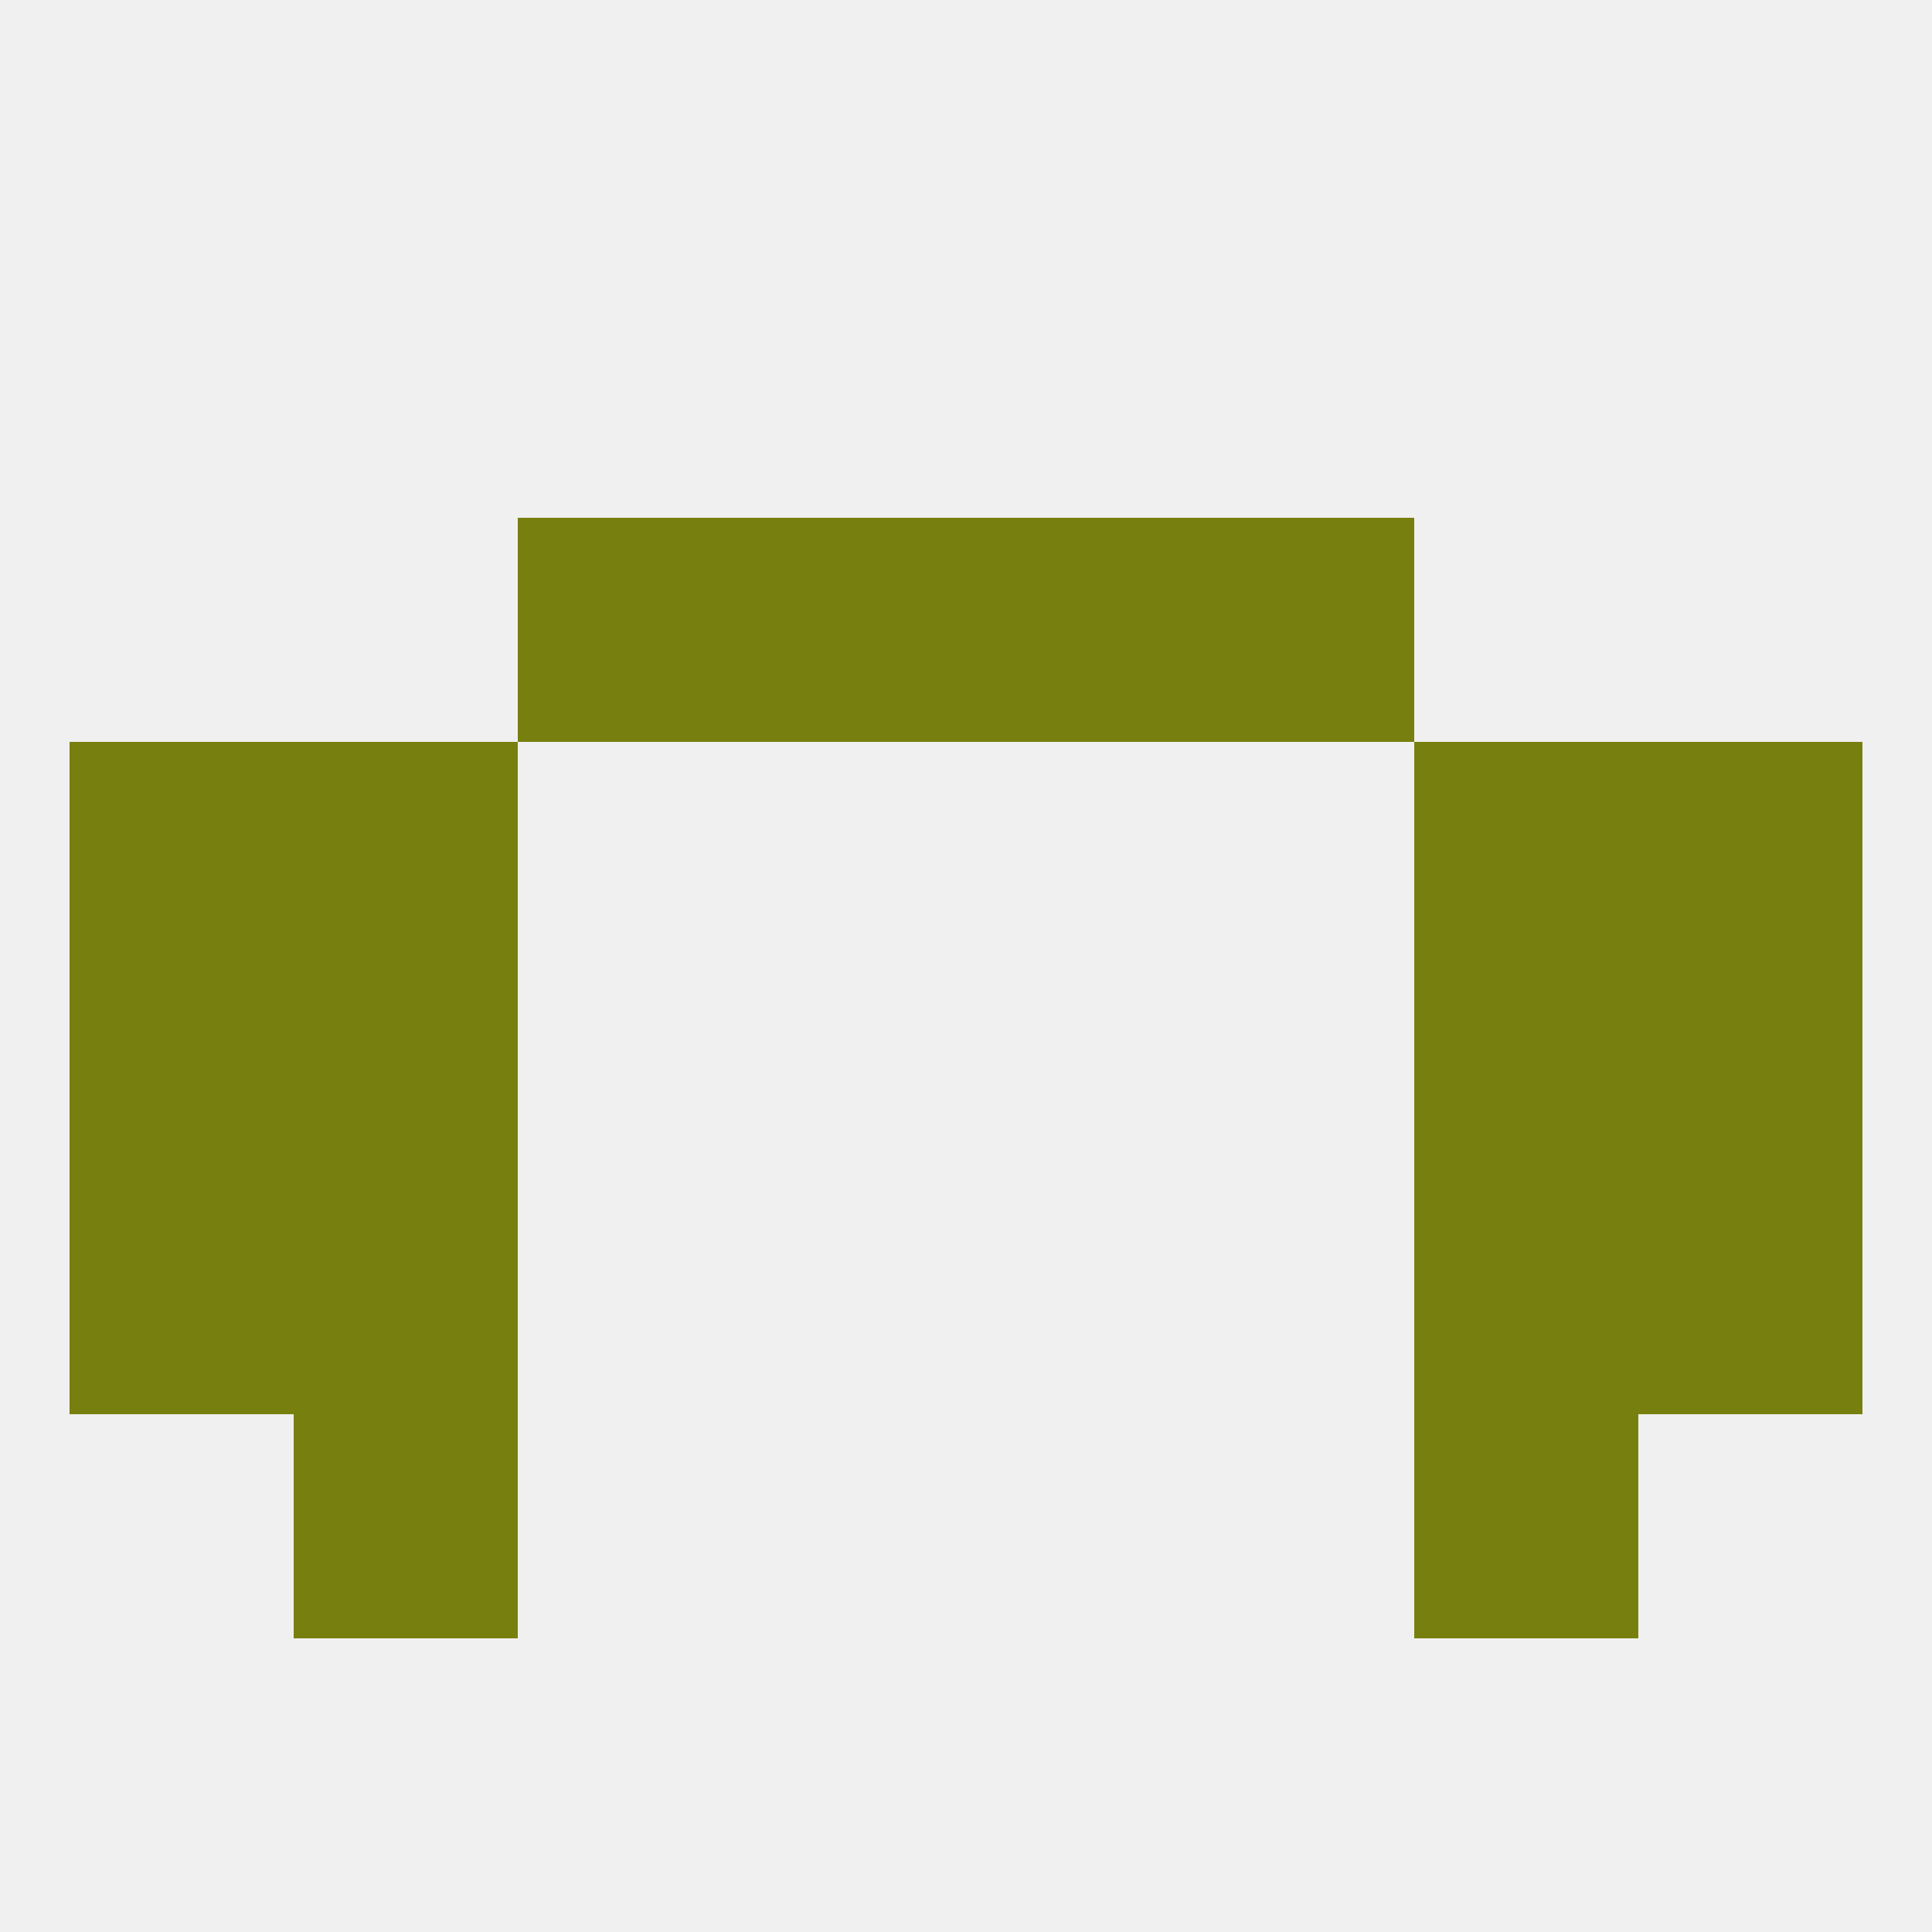
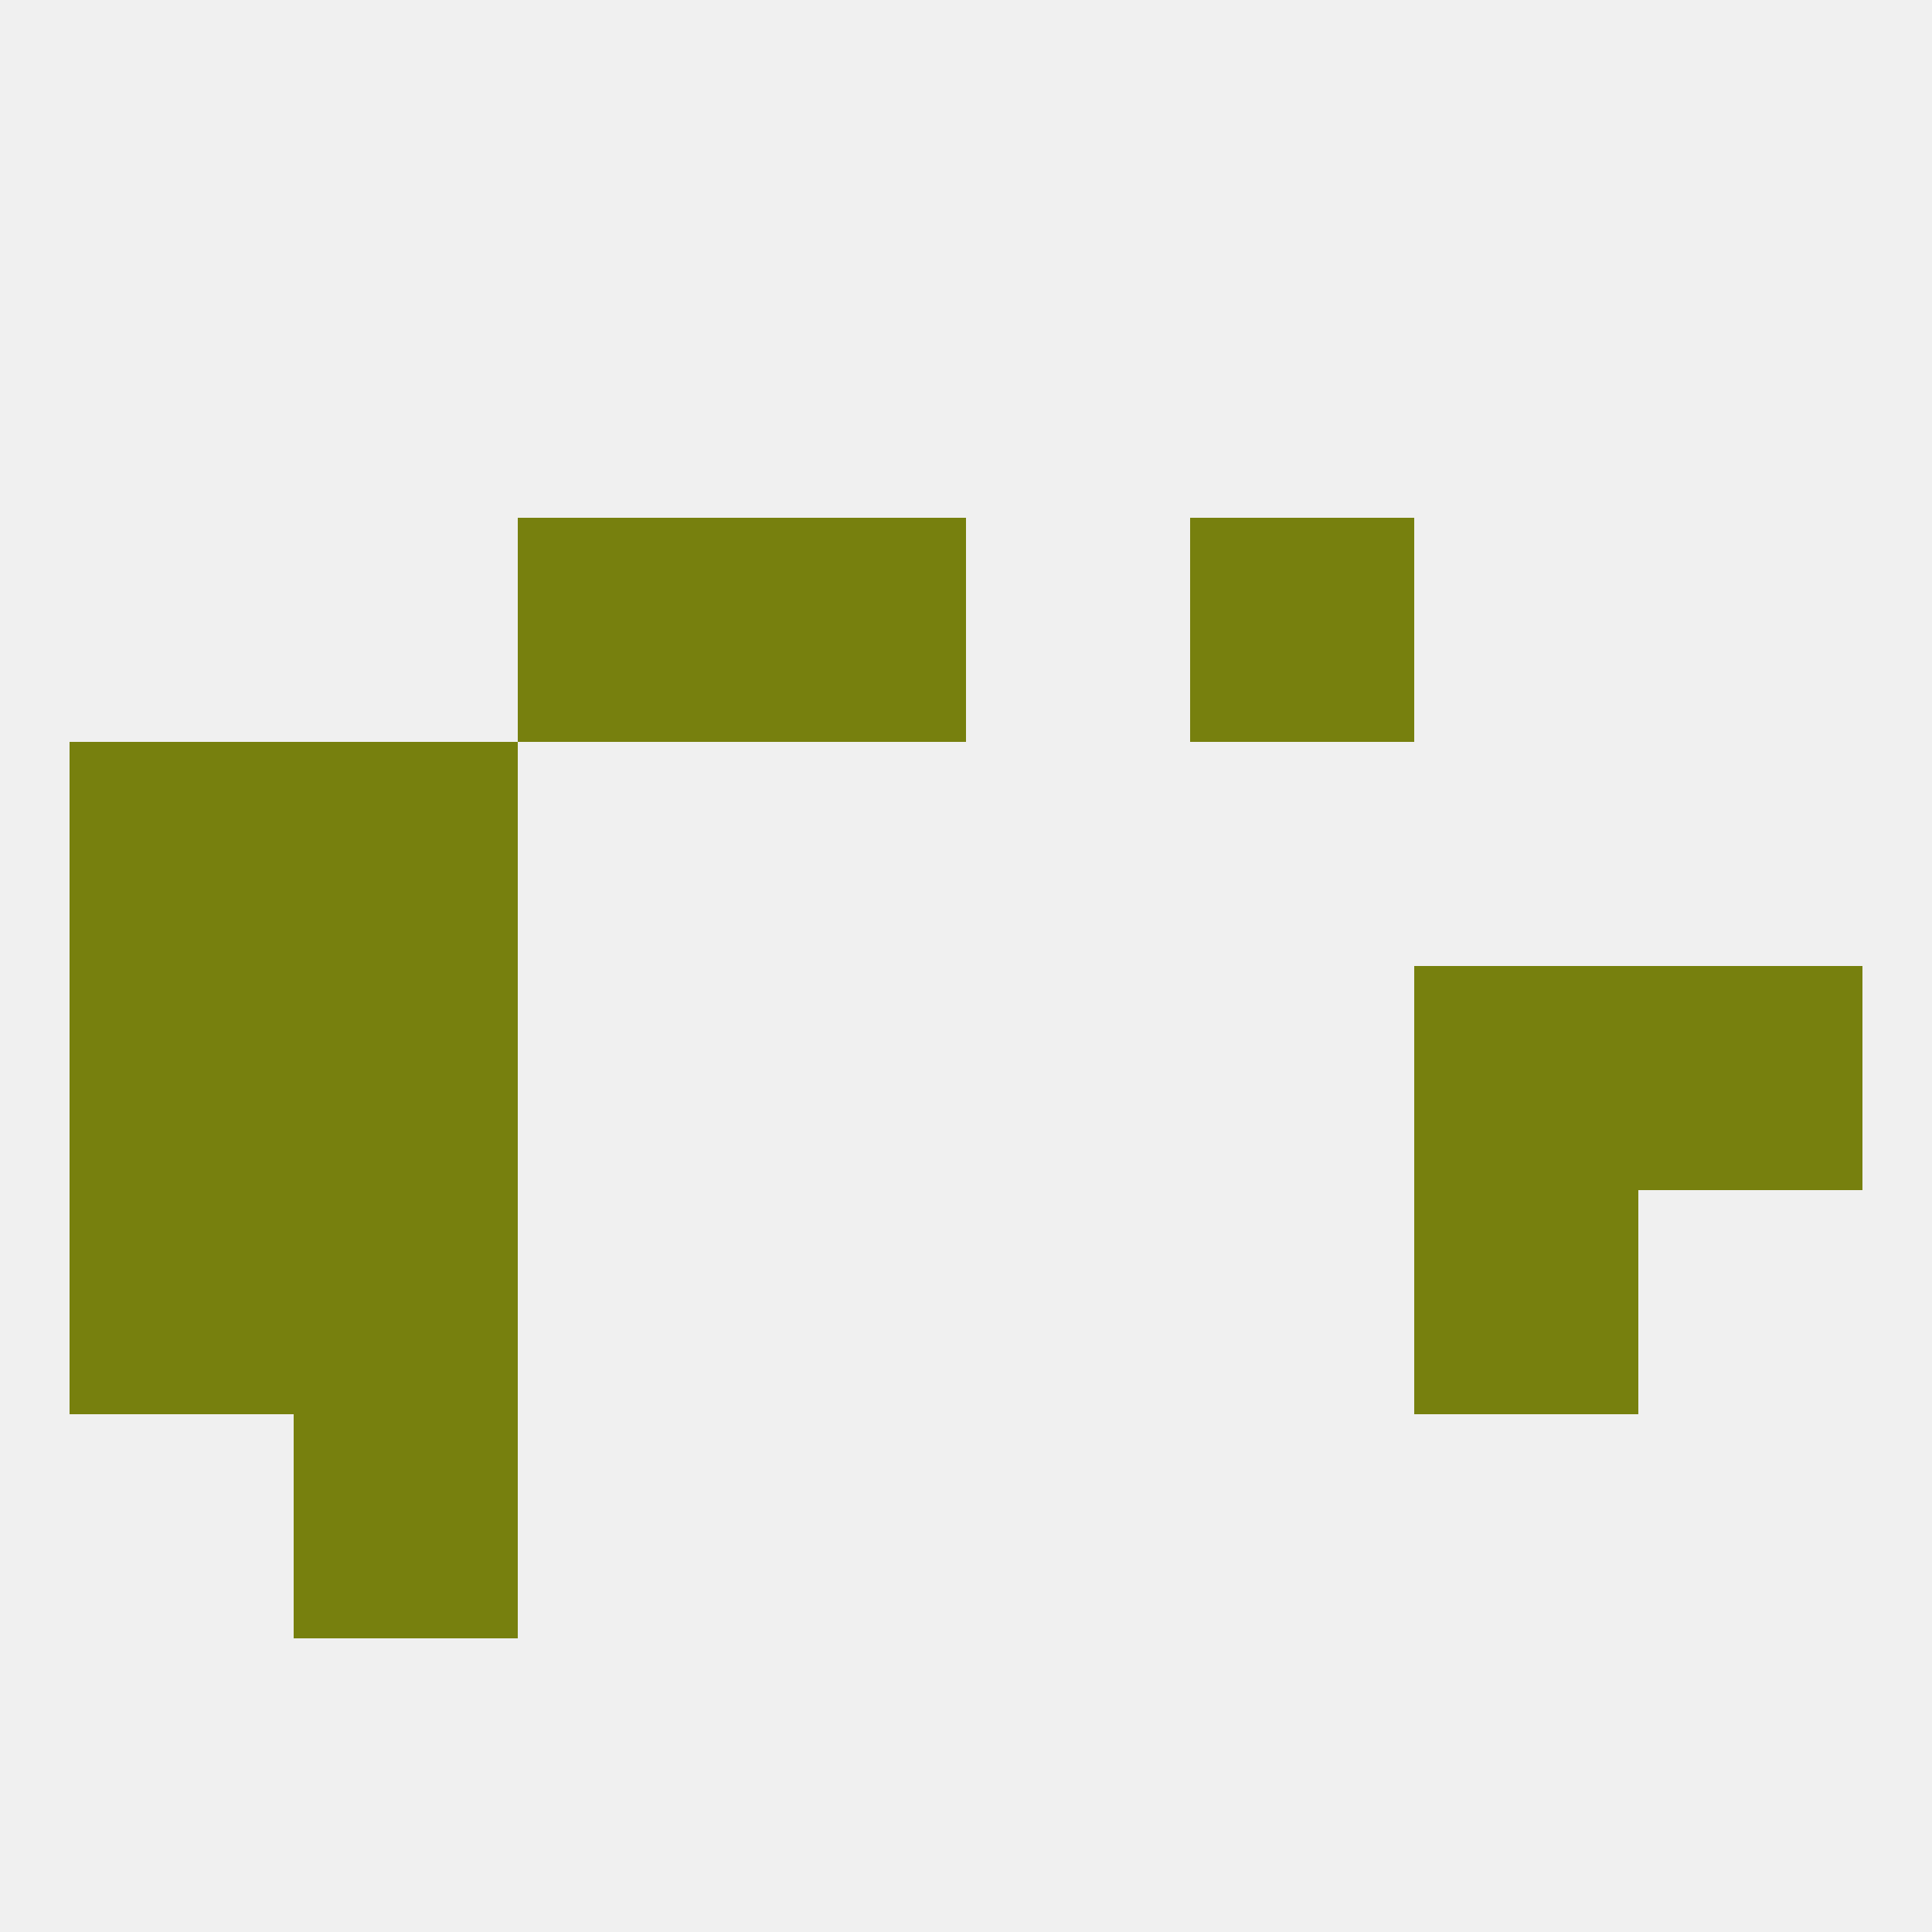
<svg xmlns="http://www.w3.org/2000/svg" version="1.1" baseprofile="full" width="250" height="250" viewBox="0 0 250 250">
  <rect width="100%" height="100%" fill="rgba(240,240,240,255)" />
  <rect x="38" y="125" width="29" height="29" fill="rgba(119,128,14,255)" />
  <rect x="183" y="125" width="29" height="29" fill="rgba(119,128,14,255)" />
  <rect x="9" y="125" width="29" height="29" fill="rgba(119,128,14,255)" />
  <rect x="212" y="125" width="29" height="29" fill="rgba(119,128,14,255)" />
  <rect x="38" y="154" width="29" height="29" fill="rgba(119,128,14,255)" />
  <rect x="183" y="154" width="29" height="29" fill="rgba(119,128,14,255)" />
  <rect x="9" y="154" width="29" height="29" fill="rgba(119,128,14,255)" />
-   <rect x="212" y="154" width="29" height="29" fill="rgba(119,128,14,255)" />
  <rect x="9" y="96" width="29" height="29" fill="rgba(119,128,14,255)" />
-   <rect x="212" y="96" width="29" height="29" fill="rgba(119,128,14,255)" />
  <rect x="38" y="96" width="29" height="29" fill="rgba(119,128,14,255)" />
-   <rect x="183" y="96" width="29" height="29" fill="rgba(119,128,14,255)" />
  <rect x="38" y="183" width="29" height="29" fill="rgba(119,128,14,255)" />
-   <rect x="183" y="183" width="29" height="29" fill="rgba(119,128,14,255)" />
  <rect x="154" y="67" width="29" height="29" fill="rgba(119,128,14,255)" />
  <rect x="96" y="67" width="29" height="29" fill="rgba(119,128,14,255)" />
-   <rect x="125" y="67" width="29" height="29" fill="rgba(119,128,14,255)" />
  <rect x="67" y="67" width="29" height="29" fill="rgba(119,128,14,255)" />
</svg>